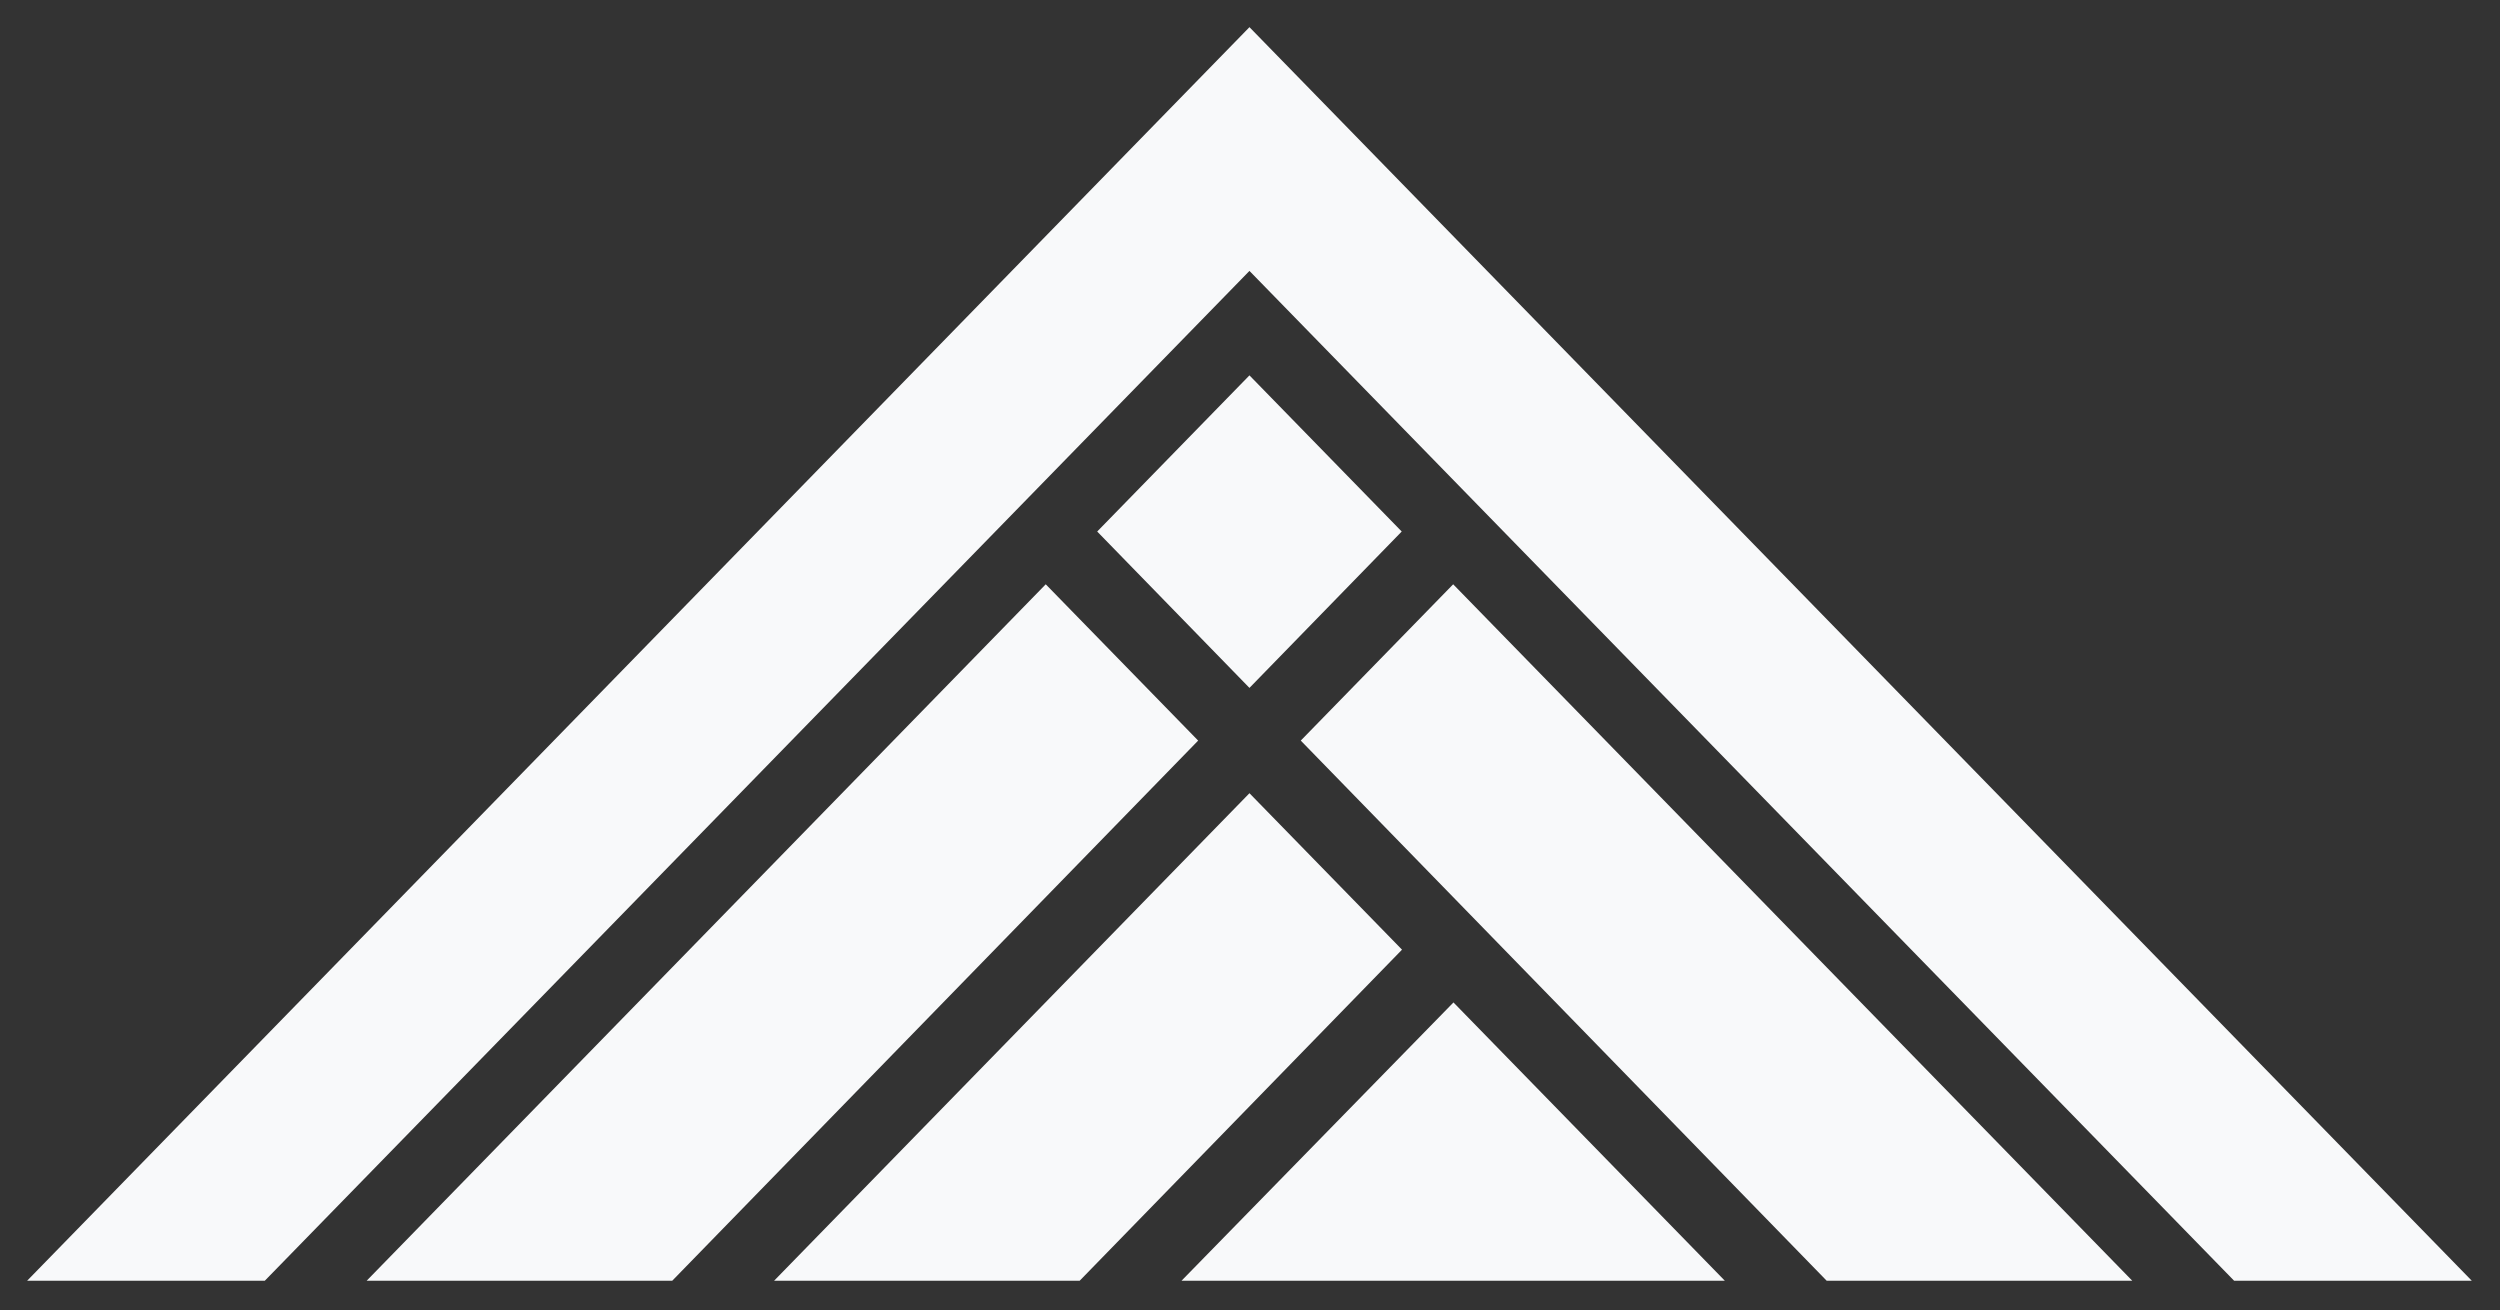
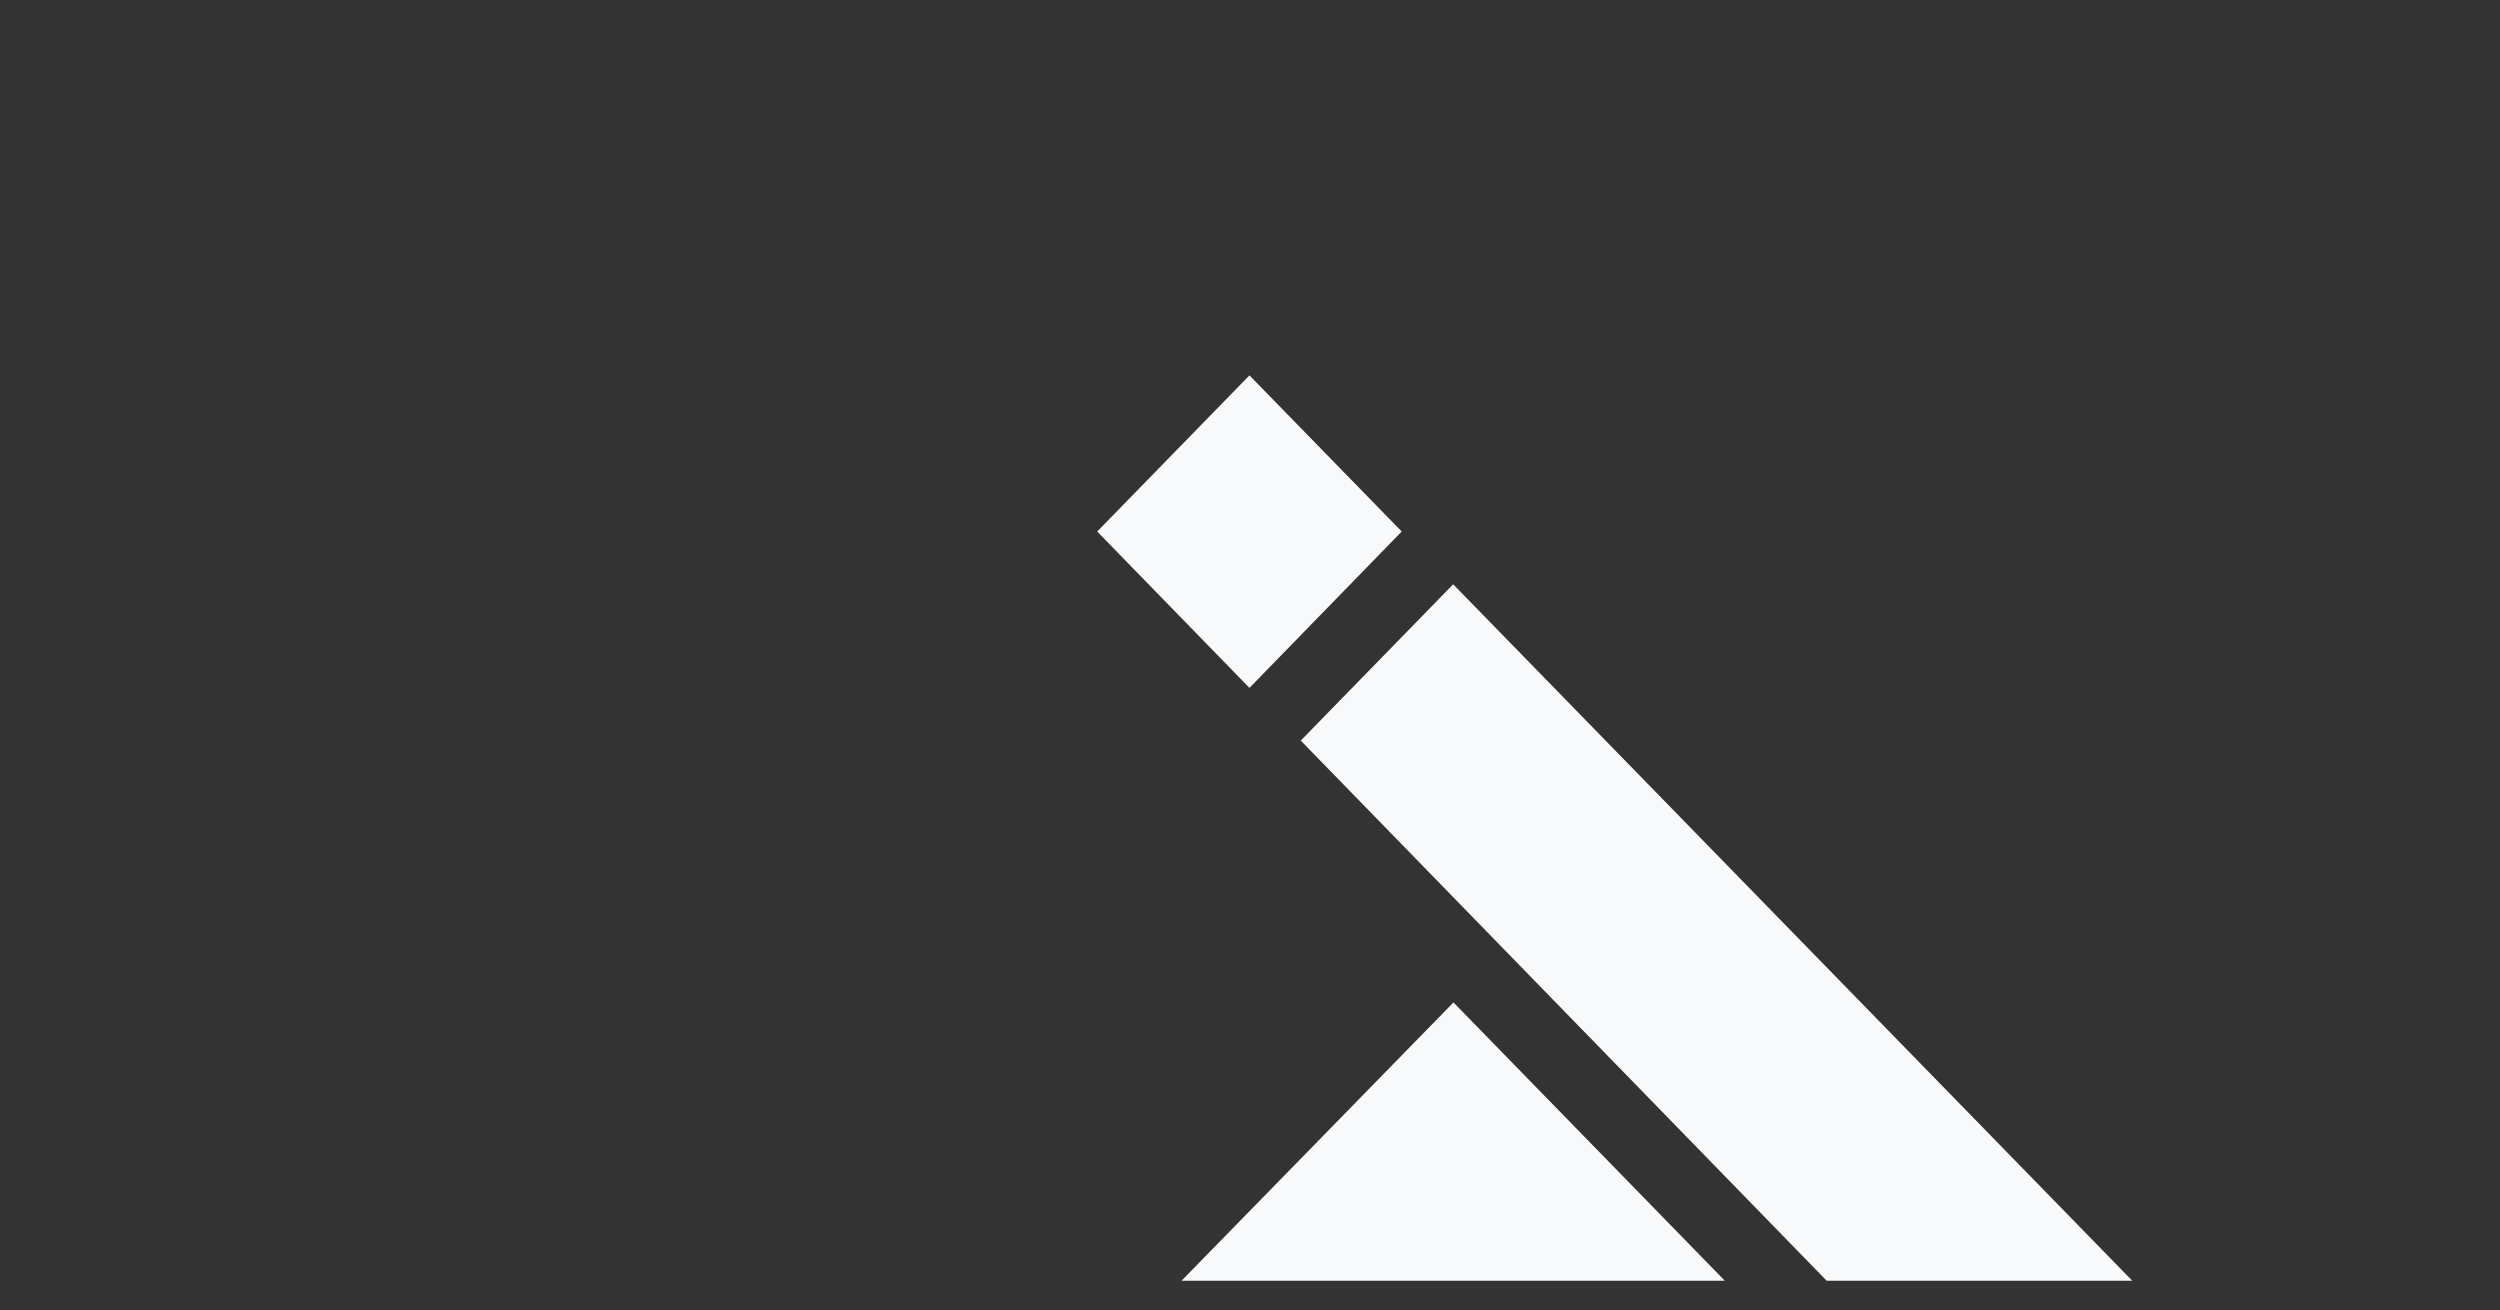
<svg xmlns="http://www.w3.org/2000/svg" width="100%" height="100%" viewBox="0 0 767 402" version="1.1" xml:space="preserve" style="fill-rule:evenodd;clip-rule:evenodd;stroke-linecap:round;stroke-linejoin:round;stroke-miterlimit:1.5;">
  <rect x="0" y="0" width="767" height="402" fill="#333333" stroke="none" />
  <g id="CTG-pyramida">
-     <path d="M81.25,392.92l-72.917,0l375,-384.587l375,384.587l-72.916,0l-302.084,-309.806l-302.083,309.806Z" style="fill:#f8f9fa;stroke:#000;stroke-opacity:0;stroke-width:16.67px;" />
-     <path d="M206.25,392.92l-93.75,0l208.333,-213.659l46.759,47.954l-161.342,165.705Z" style="fill:#f8f9fa;stroke:#000;stroke-opacity:0;stroke-width:16.67px;" />
    <path d="M336.62,163.071l46.713,-47.908l46.714,47.908l-46.714,47.976l-46.713,-47.976Z" style="fill:#f8f9fa;stroke:#000;stroke-opacity:0;stroke-width:16.67px;" />
    <path d="M654.167,392.92l-93.75,0l-161.342,-165.705l46.758,-47.954l208.334,213.659Z" style="fill:#f8f9fa;stroke:#000;stroke-opacity:0;stroke-width:16.67px;" />
    <path d="M529.167,392.92l-166.667,0l83.424,-85.371l83.243,85.371Z" style="fill:#f8f9fa;stroke:#000;stroke-opacity:0;stroke-width:16.67px;" />
-     <path d="M331.25,392.92l-93.75,0l145.833,-149.561l46.804,48l-98.887,101.561Z" style="fill:#f8f9fa;stroke:#000;stroke-opacity:0;stroke-width:16.67px;" />
  </g>
</svg>